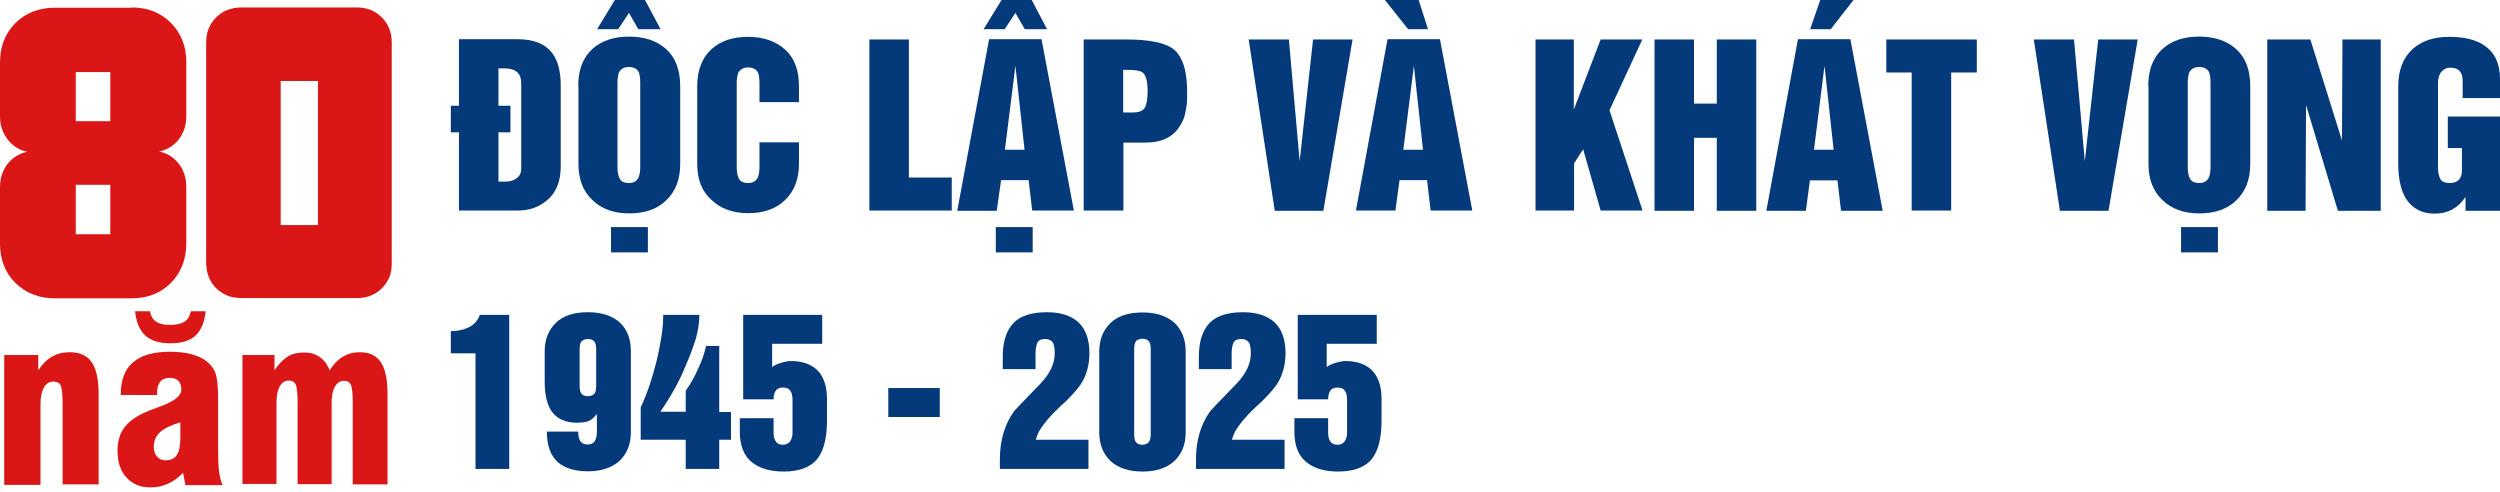
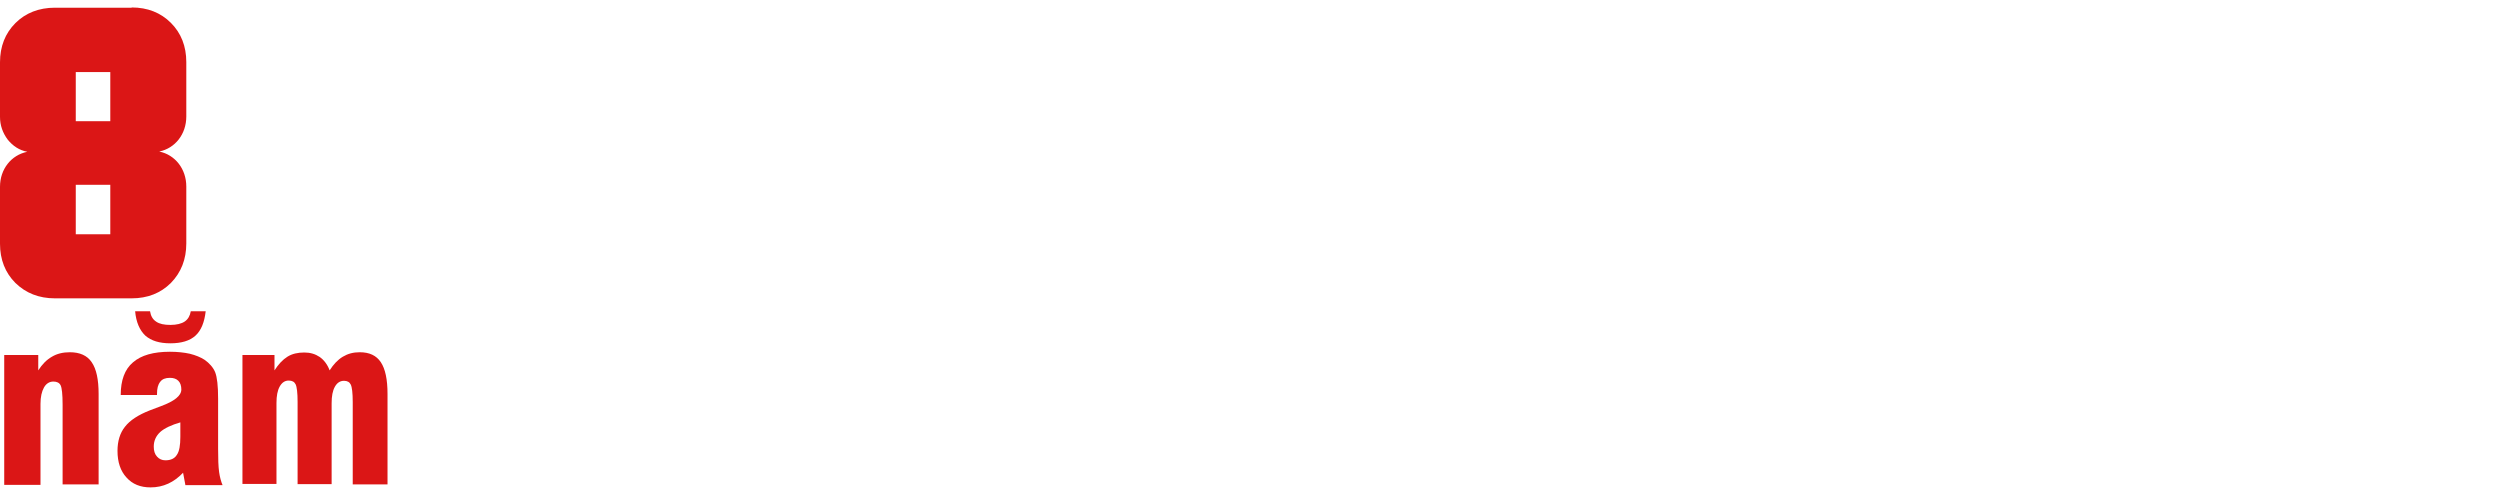
<svg xmlns="http://www.w3.org/2000/svg" width="244" height="48" viewBox="0 0 244 48" fill="none">
  <path d="M12.85 0.728C14.401 0.728 15.686 1.237 16.68 2.231C17.674 3.225 18.183 4.51 18.183 6.062V11.371C18.183 13.092 17.092 14.475 15.541 14.79C17.092 15.105 18.183 16.487 18.183 18.208V23.76C18.183 25.312 17.674 26.597 16.68 27.615C15.686 28.609 14.401 29.118 12.85 29.118H5.358C3.806 29.118 2.521 28.609 1.503 27.615C0.509 26.621 0 25.336 0 23.784V18.232C0 16.511 1.091 15.129 2.667 14.814C1.891 14.668 1.261 14.256 0.752 13.626C0.267 12.971 0 12.244 0 11.395V6.086C0 4.534 0.509 3.249 1.503 2.255C2.497 1.261 3.806 0.752 5.358 0.752H12.85V0.728ZM7.395 7.031V11.832H10.765V7.031H7.395ZM7.395 18.038V22.863H10.765V18.038H7.395Z" fill="#DB1616" />
-   <path d="M37.264 1.698C36.609 1.043 35.809 0.728 34.815 0.728H23.566C22.572 0.728 21.747 1.043 21.093 1.698C20.438 2.352 20.123 3.152 20.123 4.146V25.675C20.123 25.797 20.123 25.918 20.147 26.039C20.22 26.863 20.535 27.567 21.093 28.124C21.432 28.464 21.82 28.706 22.256 28.876C22.572 28.997 22.887 29.046 23.226 29.07C23.347 29.07 23.444 29.094 23.566 29.094H34.815C34.864 29.094 34.912 29.094 34.936 29.094C35.761 29.07 36.44 28.827 37.021 28.367C37.094 28.294 37.191 28.221 37.264 28.148C37.579 27.833 37.821 27.47 37.991 27.082C38.161 26.669 38.234 26.209 38.234 25.7V4.195C38.234 3.152 37.918 2.352 37.264 1.698ZM31.033 21.966H27.396V7.904H31.033V21.966Z" fill="#DB1616" />
  <path d="M0.412 47.302V34.646H3.734V36.149C4.121 35.543 4.558 35.107 5.067 34.816C5.552 34.525 6.134 34.379 6.813 34.379C7.782 34.379 8.51 34.694 8.946 35.349C9.407 36.004 9.625 37.046 9.625 38.452V47.277H6.11V39.495C6.11 38.477 6.037 37.846 5.916 37.604C5.794 37.361 5.552 37.24 5.212 37.24C4.825 37.24 4.509 37.434 4.291 37.822C4.073 38.21 3.952 38.743 3.952 39.422V47.326H0.412V47.302Z" fill="#DB1616" />
  <path d="M18.087 47.302L17.868 46.138C17.432 46.599 16.947 46.962 16.414 47.205C15.88 47.447 15.323 47.569 14.692 47.569C13.698 47.569 12.922 47.253 12.341 46.599C11.759 45.968 11.468 45.096 11.468 44.005C11.468 43.059 11.71 42.259 12.195 41.653C12.68 41.023 13.504 40.489 14.62 40.053C14.886 39.956 15.25 39.81 15.71 39.641C17.02 39.156 17.698 38.622 17.698 38.016C17.698 37.653 17.602 37.361 17.408 37.168C17.214 36.974 16.947 36.877 16.583 36.877C16.147 36.877 15.832 36.998 15.638 37.264C15.419 37.531 15.323 37.919 15.323 38.453V38.55H11.783C11.783 37.119 12.171 36.052 12.971 35.373C13.771 34.67 14.983 34.331 16.583 34.331C17.311 34.331 17.965 34.404 18.523 34.525C19.105 34.67 19.565 34.864 19.953 35.107C20.438 35.446 20.802 35.858 20.996 36.319C21.19 36.804 21.287 37.653 21.287 38.913V39.301V43.786C21.287 44.78 21.311 45.532 21.384 46.065C21.456 46.575 21.578 47.011 21.723 47.35H18.087V47.302ZM13.189 30.379H14.644C14.716 30.84 14.91 31.179 15.25 31.397C15.565 31.616 16.026 31.712 16.632 31.712C17.238 31.712 17.723 31.591 18.038 31.373C18.353 31.155 18.547 30.816 18.62 30.379H20.075C19.953 31.446 19.638 32.246 19.081 32.755C18.523 33.264 17.698 33.507 16.632 33.507C15.565 33.507 14.765 33.264 14.183 32.755C13.625 32.222 13.286 31.446 13.189 30.379ZM17.626 41.216C16.704 41.483 16.05 41.798 15.638 42.162C15.226 42.55 15.007 43.011 15.007 43.592C15.007 44.005 15.104 44.32 15.323 44.562C15.541 44.805 15.807 44.926 16.147 44.926C16.656 44.926 17.044 44.756 17.262 44.392C17.505 44.053 17.602 43.447 17.602 42.623V41.216H17.626Z" fill="#DB1616" />
  <path d="M23.663 47.302V34.646H26.79V36.149C27.178 35.543 27.59 35.107 28.051 34.816C28.512 34.525 29.069 34.404 29.7 34.404C30.282 34.404 30.766 34.549 31.203 34.84C31.615 35.131 31.954 35.567 32.172 36.149C32.56 35.543 32.973 35.107 33.458 34.816C33.942 34.525 34.476 34.379 35.106 34.379C36.052 34.379 36.73 34.694 37.167 35.349C37.603 36.004 37.822 37.022 37.822 38.452V47.277H34.427V39.252C34.427 38.355 34.355 37.773 34.233 37.531C34.112 37.289 33.894 37.167 33.579 37.167C33.191 37.167 32.9 37.361 32.682 37.749C32.464 38.137 32.367 38.671 32.367 39.349V47.253H29.045V39.228C29.045 38.331 28.972 37.749 28.851 37.507C28.73 37.264 28.512 37.143 28.172 37.143C27.808 37.143 27.518 37.337 27.299 37.725C27.081 38.113 26.984 38.646 26.984 39.325V47.229H23.663V47.302Z" fill="#DB1616" />
  <g clip-path="url(#clip0_58_26)">
    <path d="M44.795 12.913H44V10.321H44.795V3.829H50.52C52.063 3.829 53.161 4.25 53.839 5.114C54.423 5.838 54.727 6.888 54.727 8.313V16.275C54.727 17.7 54.283 18.797 53.395 19.544C52.6 20.221 51.665 20.548 50.52 20.548H44.795V12.913ZM48.651 10.321H49.819V12.913H48.651V17.723H49.352C49.819 17.723 50.17 17.606 50.45 17.373C50.73 17.162 50.871 16.859 50.871 16.485V8.103C50.871 7.169 50.333 6.678 49.258 6.678H48.651V10.321Z" fill="#053A7A" />
    <path d="M56.433 8.406C56.433 6.818 56.9 5.604 57.835 4.763C58.723 3.97 59.892 3.573 61.411 3.573C62.883 3.573 64.098 3.97 65.01 4.787C65.921 5.604 66.388 6.818 66.388 8.406V16.018C66.388 17.489 65.944 18.657 65.056 19.521C64.168 20.408 62.953 20.828 61.411 20.828C59.892 20.828 58.7 20.385 57.812 19.521C56.9 18.657 56.456 17.489 56.456 15.995V8.406H56.433ZM58.279 2.849L60.008 0H62.953L64.472 2.849H62.299L61.387 1.261L60.336 2.849H58.279ZM59.635 22.159H63.233V24.634H59.635V22.159ZM60.266 16.345C60.266 16.859 60.359 17.233 60.523 17.513C60.686 17.746 60.967 17.863 61.387 17.863C61.855 17.863 62.158 17.676 62.345 17.279C62.439 16.976 62.486 16.672 62.486 16.345V8.056C62.486 7.659 62.439 7.332 62.369 7.098C62.205 6.725 61.878 6.538 61.387 6.538C60.92 6.538 60.593 6.725 60.406 7.075C60.312 7.379 60.266 7.706 60.266 8.056V16.345Z" fill="#053A7A" />
    <path d="M68.048 15.995V8.429C68.048 6.842 68.515 5.651 69.45 4.787C70.338 3.993 71.506 3.596 73.025 3.596C74.498 3.596 75.713 4.016 76.624 4.833C77.536 5.651 77.98 6.842 77.98 8.429V9.971H74.124V8.103C74.124 7.706 74.077 7.379 74.007 7.145C73.843 6.772 73.516 6.585 73.025 6.585C72.558 6.585 72.231 6.772 72.044 7.122C71.951 7.425 71.904 7.752 71.904 8.103V16.345C71.904 16.859 71.997 17.233 72.161 17.513C72.324 17.746 72.605 17.863 73.025 17.863C73.493 17.863 73.797 17.676 73.984 17.279C74.077 16.976 74.124 16.672 74.124 16.345V13.893H77.98V15.995C77.98 17.466 77.536 18.634 76.648 19.497C75.76 20.385 74.544 20.805 73.025 20.805C71.506 20.805 70.315 20.361 69.427 19.497C68.492 18.68 68.048 17.489 68.048 15.995Z" fill="#053A7A" />
    <path d="M84.851 20.572V3.853H88.707V17.326H92.89V20.548H84.851V20.572Z" fill="#053A7A" />
    <path d="M96.536 3.829H101.654L104.809 20.548H100.742L100.392 17.583H97.704L97.284 20.572H93.427L96.536 3.829ZM95.998 2.849L97.751 0H100.695L102.191 2.849H100.018L99.106 1.261L98.055 2.849H95.998ZM97.19 22.159H100.789V24.634H97.19V22.159ZM98.078 14.617H99.994L99.106 6.421L98.078 14.617Z" fill="#053A7A" />
    <path d="M105.767 20.572V3.853H109.903C112.123 3.853 113.642 4.156 114.46 4.74C115.395 5.441 115.863 6.842 115.863 8.92C115.863 9.48 115.863 9.877 115.839 10.087C115.816 10.321 115.769 10.624 115.676 11.045C115.606 11.465 115.419 11.909 115.138 12.329C114.484 13.38 113.362 13.917 111.82 13.917H109.646V20.548H105.767V20.572ZM109.623 6.818V10.975H110.581C111.142 10.975 111.516 10.835 111.726 10.531C111.913 10.204 112.007 9.644 112.007 8.85C112.007 7.939 111.843 7.332 111.516 7.075C111.305 6.912 110.815 6.818 110.043 6.818H109.623Z" fill="#053A7A" />
    <path d="M124.416 20.572L121.869 3.853H125.795L126.846 15.738L128.155 3.853H132.011L129.16 20.572H124.416Z" fill="#053A7A" />
    <path d="M135.423 3.829H140.541L143.696 20.548H139.63L139.279 17.583H136.592L136.194 20.548H132.338L135.423 3.829ZM138.461 0L139.373 2.849H137.433L135.166 0H138.461ZM136.966 14.617H138.882L137.994 6.421L136.966 14.617Z" fill="#053A7A" />
    <path d="M149.866 20.572V3.853H153.605V10.694L156.222 3.853H160.289L157.087 10.764L160.312 20.548H156.222L154.516 14.571L153.628 15.948V20.548H149.866V20.572Z" fill="#053A7A" />
    <path d="M161.481 20.572V3.853H165.337V10.111H167.557V3.853H171.413V20.572H167.557V13.45H165.337V20.572H161.481Z" fill="#053A7A" />
    <path d="M175.479 3.829H180.597L183.752 20.572H179.686L179.335 17.606H176.648L176.251 20.572H172.394L175.479 3.829ZM177.653 0H180.901L178.681 2.849H176.671L177.653 0ZM177.045 14.617H178.961L178.073 6.421L177.045 14.617Z" fill="#053A7A" />
-     <path d="M184.103 7.075V3.853H192.937V7.075H190.436V20.548H186.58V7.075H184.103Z" fill="#053A7A" />
    <path d="M201.046 20.572L198.499 3.853H202.425L203.477 15.738L204.785 3.853H208.641L205.79 20.572H201.046Z" fill="#053A7A" />
    <path d="M209.67 8.406C209.67 6.818 210.137 5.604 211.072 4.763C211.96 3.97 213.128 3.573 214.647 3.573C216.12 3.573 217.335 3.97 218.246 4.787C219.158 5.604 219.625 6.818 219.625 8.406V16.018C219.625 17.489 219.181 18.657 218.293 19.521C217.405 20.408 216.19 20.828 214.647 20.828C213.128 20.828 211.936 20.385 211.048 19.521C210.137 18.657 209.693 17.489 209.693 15.995V8.406H209.67ZM212.871 22.159H216.47V24.634H212.871V22.159ZM213.526 16.345C213.526 16.859 213.619 17.233 213.783 17.513C213.946 17.746 214.227 17.863 214.647 17.863C215.115 17.863 215.419 17.676 215.606 17.279C215.699 16.976 215.746 16.672 215.746 16.345V8.056C215.746 7.659 215.699 7.332 215.629 7.098C215.465 6.725 215.138 6.538 214.647 6.538C214.18 6.538 213.853 6.725 213.666 7.075C213.572 7.379 213.526 7.706 213.526 8.056V16.345Z" fill="#053A7A" />
    <path d="M221.284 20.572V3.853H225.491L228.576 13.707L228.623 3.853H232.362V20.572H228.179L225.07 10.251L225.024 20.572H221.284Z" fill="#053A7A" />
    <path d="M234.068 15.995V8.429C234.068 6.842 234.535 5.651 235.47 4.787C236.358 3.993 237.527 3.596 239.046 3.596C240.518 3.596 241.663 3.876 242.504 4.46C243.509 5.16 244 6.235 244 7.706V9.574H240.354V7.916C240.354 7.028 239.957 6.608 239.139 6.608C238.742 6.608 238.415 6.795 238.158 7.169C238.017 7.472 237.947 7.799 237.947 8.126V16.345C237.947 16.859 238.041 17.233 238.204 17.513C238.368 17.746 238.648 17.863 239.069 17.863C239.887 17.863 240.284 17.443 240.284 16.602V14.454H238.905V11.372H244V20.572H240.635V19.217C239.934 20.291 238.929 20.852 237.62 20.852C236.381 20.852 235.447 20.361 234.816 19.381C234.325 18.564 234.068 17.443 234.068 15.995Z" fill="#053A7A" />
    <path d="M44 34.465V32.317C44.631 32.317 45.215 32.2 45.753 31.943C46.267 31.686 46.641 31.289 46.828 30.729H49.702V45.767H46.407V34.488H44V34.465Z" fill="#053A7A" />
    <path d="M61.574 34.301V42.171C61.574 43.361 61.2 44.272 60.476 44.973C59.728 45.65 58.7 46 57.368 46C56.106 46 55.124 45.696 54.446 45.113C53.745 44.482 53.371 43.478 53.371 42.124H56.433C56.433 42.544 56.503 42.848 56.643 43.058C56.783 43.268 57.017 43.385 57.344 43.385C57.671 43.385 57.905 43.268 58.045 43.058C58.186 42.848 58.256 42.521 58.256 42.124V40.419V40.396C58.022 40.723 57.742 40.956 57.461 41.096L56.994 41.213L56.339 41.26C55.194 41.26 54.353 40.886 53.815 40.116C53.371 39.415 53.161 38.481 53.161 37.267V34.301C53.161 33.134 53.535 32.2 54.259 31.5C54.984 30.799 56.035 30.472 57.391 30.472C58.723 30.472 59.775 30.822 60.523 31.5C61.224 32.177 61.574 33.111 61.574 34.301ZM58.186 37.687V34.068C58.186 33.694 58.115 33.438 57.975 33.297C57.835 33.157 57.648 33.087 57.391 33.087C57.134 33.087 56.947 33.157 56.783 33.297C56.643 33.414 56.573 33.671 56.573 34.068V37.687C56.573 38.061 56.643 38.318 56.783 38.458C56.924 38.598 57.111 38.668 57.368 38.668C57.625 38.668 57.835 38.598 57.975 38.458C58.115 38.318 58.186 38.061 58.186 37.687Z" fill="#053A7A" />
    <path d="M62.532 42.918V39.766C63.14 38.458 63.654 36.964 64.075 35.259C64.262 34.535 64.402 33.741 64.542 32.924C64.682 32.13 64.729 31.383 64.729 30.729H68.258C68.258 31.453 68.141 32.2 67.931 32.994C67.697 33.764 67.37 34.675 66.926 35.679C66.318 37.197 65.477 38.691 64.449 40.186H66.926V38.131C67.16 37.804 67.37 37.477 67.557 37.15C67.744 36.823 67.931 36.45 68.118 36.029C68.492 35.259 68.749 34.488 68.912 33.764H70.198V40.209H71.343V42.918H70.198V45.767H66.926V42.918H62.532Z" fill="#053A7A" />
    <path d="M72.535 38.972V30.729H80.247V33.554H75.362V35.819C75.573 35.656 75.877 35.516 76.274 35.399C76.671 35.282 76.975 35.236 77.185 35.236C78.377 35.236 79.289 35.586 79.896 36.263C80.434 36.893 80.714 37.781 80.714 38.925V41.05C80.714 42.708 80.41 43.922 79.826 44.716C79.148 45.603 78.027 46.023 76.461 46.023C75.129 46.023 74.077 45.696 73.329 45.066C72.581 44.435 72.207 43.455 72.207 42.147V40.816H75.503V42.264C75.503 42.614 75.573 42.871 75.713 43.081C75.853 43.291 76.087 43.408 76.414 43.408C76.718 43.408 76.952 43.291 77.115 43.081C77.255 42.871 77.349 42.591 77.349 42.264V38.972C77.349 38.785 77.326 38.668 77.302 38.575C77.302 38.434 77.232 38.294 77.115 38.108C76.975 37.921 76.765 37.827 76.414 37.827C76.064 37.827 75.853 37.921 75.713 38.131C75.573 38.341 75.503 38.621 75.503 38.972H72.535Z" fill="#053A7A" />
    <path d="M86.697 40.7V37.874H91.721V40.7H86.697Z" fill="#053A7A" />
    <path d="M97.868 36.006V34.815C97.868 33.344 98.218 32.27 98.896 31.546C99.574 30.822 100.672 30.472 102.191 30.472C103.5 30.472 104.528 30.799 105.253 31.453C105.954 32.107 106.328 33.111 106.328 34.465C106.328 35.656 106.024 36.707 105.44 37.571C105.276 37.804 105.042 38.084 104.738 38.434C104.411 38.785 103.991 39.228 103.453 39.695C102.495 40.583 101.841 41.377 101.42 42.077L101.233 42.498L101.093 42.918H106.234V45.767H97.587V44.833C97.587 42.988 98.055 41.423 98.966 40.139C98.99 40.092 99.854 39.182 101.537 37.454C102.472 36.473 102.939 35.492 102.939 34.512C102.939 33.928 102.869 33.554 102.705 33.367C102.542 33.181 102.308 33.087 102.004 33.087C101.63 33.087 101.373 33.204 101.256 33.438C101.14 33.671 101.069 34.045 101.069 34.512V36.029H97.868V36.006Z" fill="#053A7A" />
    <path d="M107.286 42.194V34.325C107.286 33.157 107.66 32.223 108.384 31.523C109.109 30.822 110.16 30.495 111.516 30.495C112.848 30.495 113.9 30.846 114.647 31.523C115.372 32.223 115.722 33.157 115.722 34.325V42.194C115.722 43.385 115.348 44.295 114.624 44.996C113.876 45.673 112.848 46.023 111.516 46.023C110.16 46.023 109.132 45.673 108.384 44.996C107.66 44.295 107.286 43.361 107.286 42.194ZM110.698 34.045V42.427C110.698 42.801 110.768 43.058 110.908 43.198C111.048 43.338 111.235 43.408 111.492 43.408C111.703 43.408 111.89 43.338 112.053 43.221C112.217 43.058 112.31 42.801 112.31 42.427V34.045C112.31 33.671 112.24 33.414 112.1 33.274C111.96 33.134 111.773 33.064 111.516 33.064C111.259 33.064 111.048 33.134 110.908 33.251C110.768 33.414 110.698 33.671 110.698 34.045Z" fill="#053A7A" />
    <path d="M117.008 36.006V34.815C117.008 33.344 117.358 32.27 118.036 31.546C118.714 30.822 119.812 30.472 121.331 30.472C122.64 30.472 123.668 30.799 124.393 31.453C125.094 32.107 125.468 33.111 125.468 34.465C125.468 35.656 125.164 36.707 124.58 37.571C124.416 37.804 124.182 38.084 123.878 38.434C123.551 38.785 123.131 39.228 122.593 39.695C121.635 40.583 120.981 41.377 120.56 42.077L120.373 42.498L120.233 42.918H125.374V45.767H116.727V44.833C116.727 42.988 117.195 41.423 118.106 40.139C118.129 40.092 118.994 39.182 120.677 37.454C121.612 36.473 122.079 35.492 122.079 34.512C122.079 33.928 122.009 33.554 121.845 33.367C121.682 33.181 121.448 33.087 121.144 33.087C120.77 33.087 120.513 33.204 120.396 33.438C120.279 33.671 120.209 34.045 120.209 34.512V36.029H117.008V36.006Z" fill="#053A7A" />
    <path d="M126.659 38.972V30.729H134.372V33.554H129.487V35.819C129.698 35.656 130.001 35.516 130.399 35.399C130.796 35.282 131.1 35.236 131.31 35.236C132.502 35.236 133.413 35.586 134.021 36.263C134.559 36.893 134.839 37.781 134.839 38.925V41.05C134.839 42.708 134.535 43.922 133.951 44.716C133.273 45.603 132.151 46.023 130.586 46.023C129.254 46.023 128.202 45.696 127.454 45.066C126.706 44.435 126.332 43.455 126.332 42.147V40.816H129.627V42.264C129.627 42.614 129.698 42.871 129.838 43.081C129.978 43.291 130.212 43.408 130.539 43.408C130.843 43.408 131.076 43.291 131.24 43.081C131.38 42.871 131.474 42.591 131.474 42.264V38.972C131.474 38.785 131.45 38.668 131.427 38.575C131.427 38.434 131.357 38.294 131.24 38.108C131.1 37.921 130.889 37.827 130.539 37.827C130.212 37.827 129.978 37.921 129.838 38.131C129.698 38.341 129.627 38.621 129.627 38.972H126.659Z" fill="#053A7A" />
  </g>
  <defs>
    <clipPath id="clip0_58_26">
-       <rect width="200" height="46" fill="white" transform="translate(44)" />
-     </clipPath>
+       </clipPath>
  </defs>
</svg>